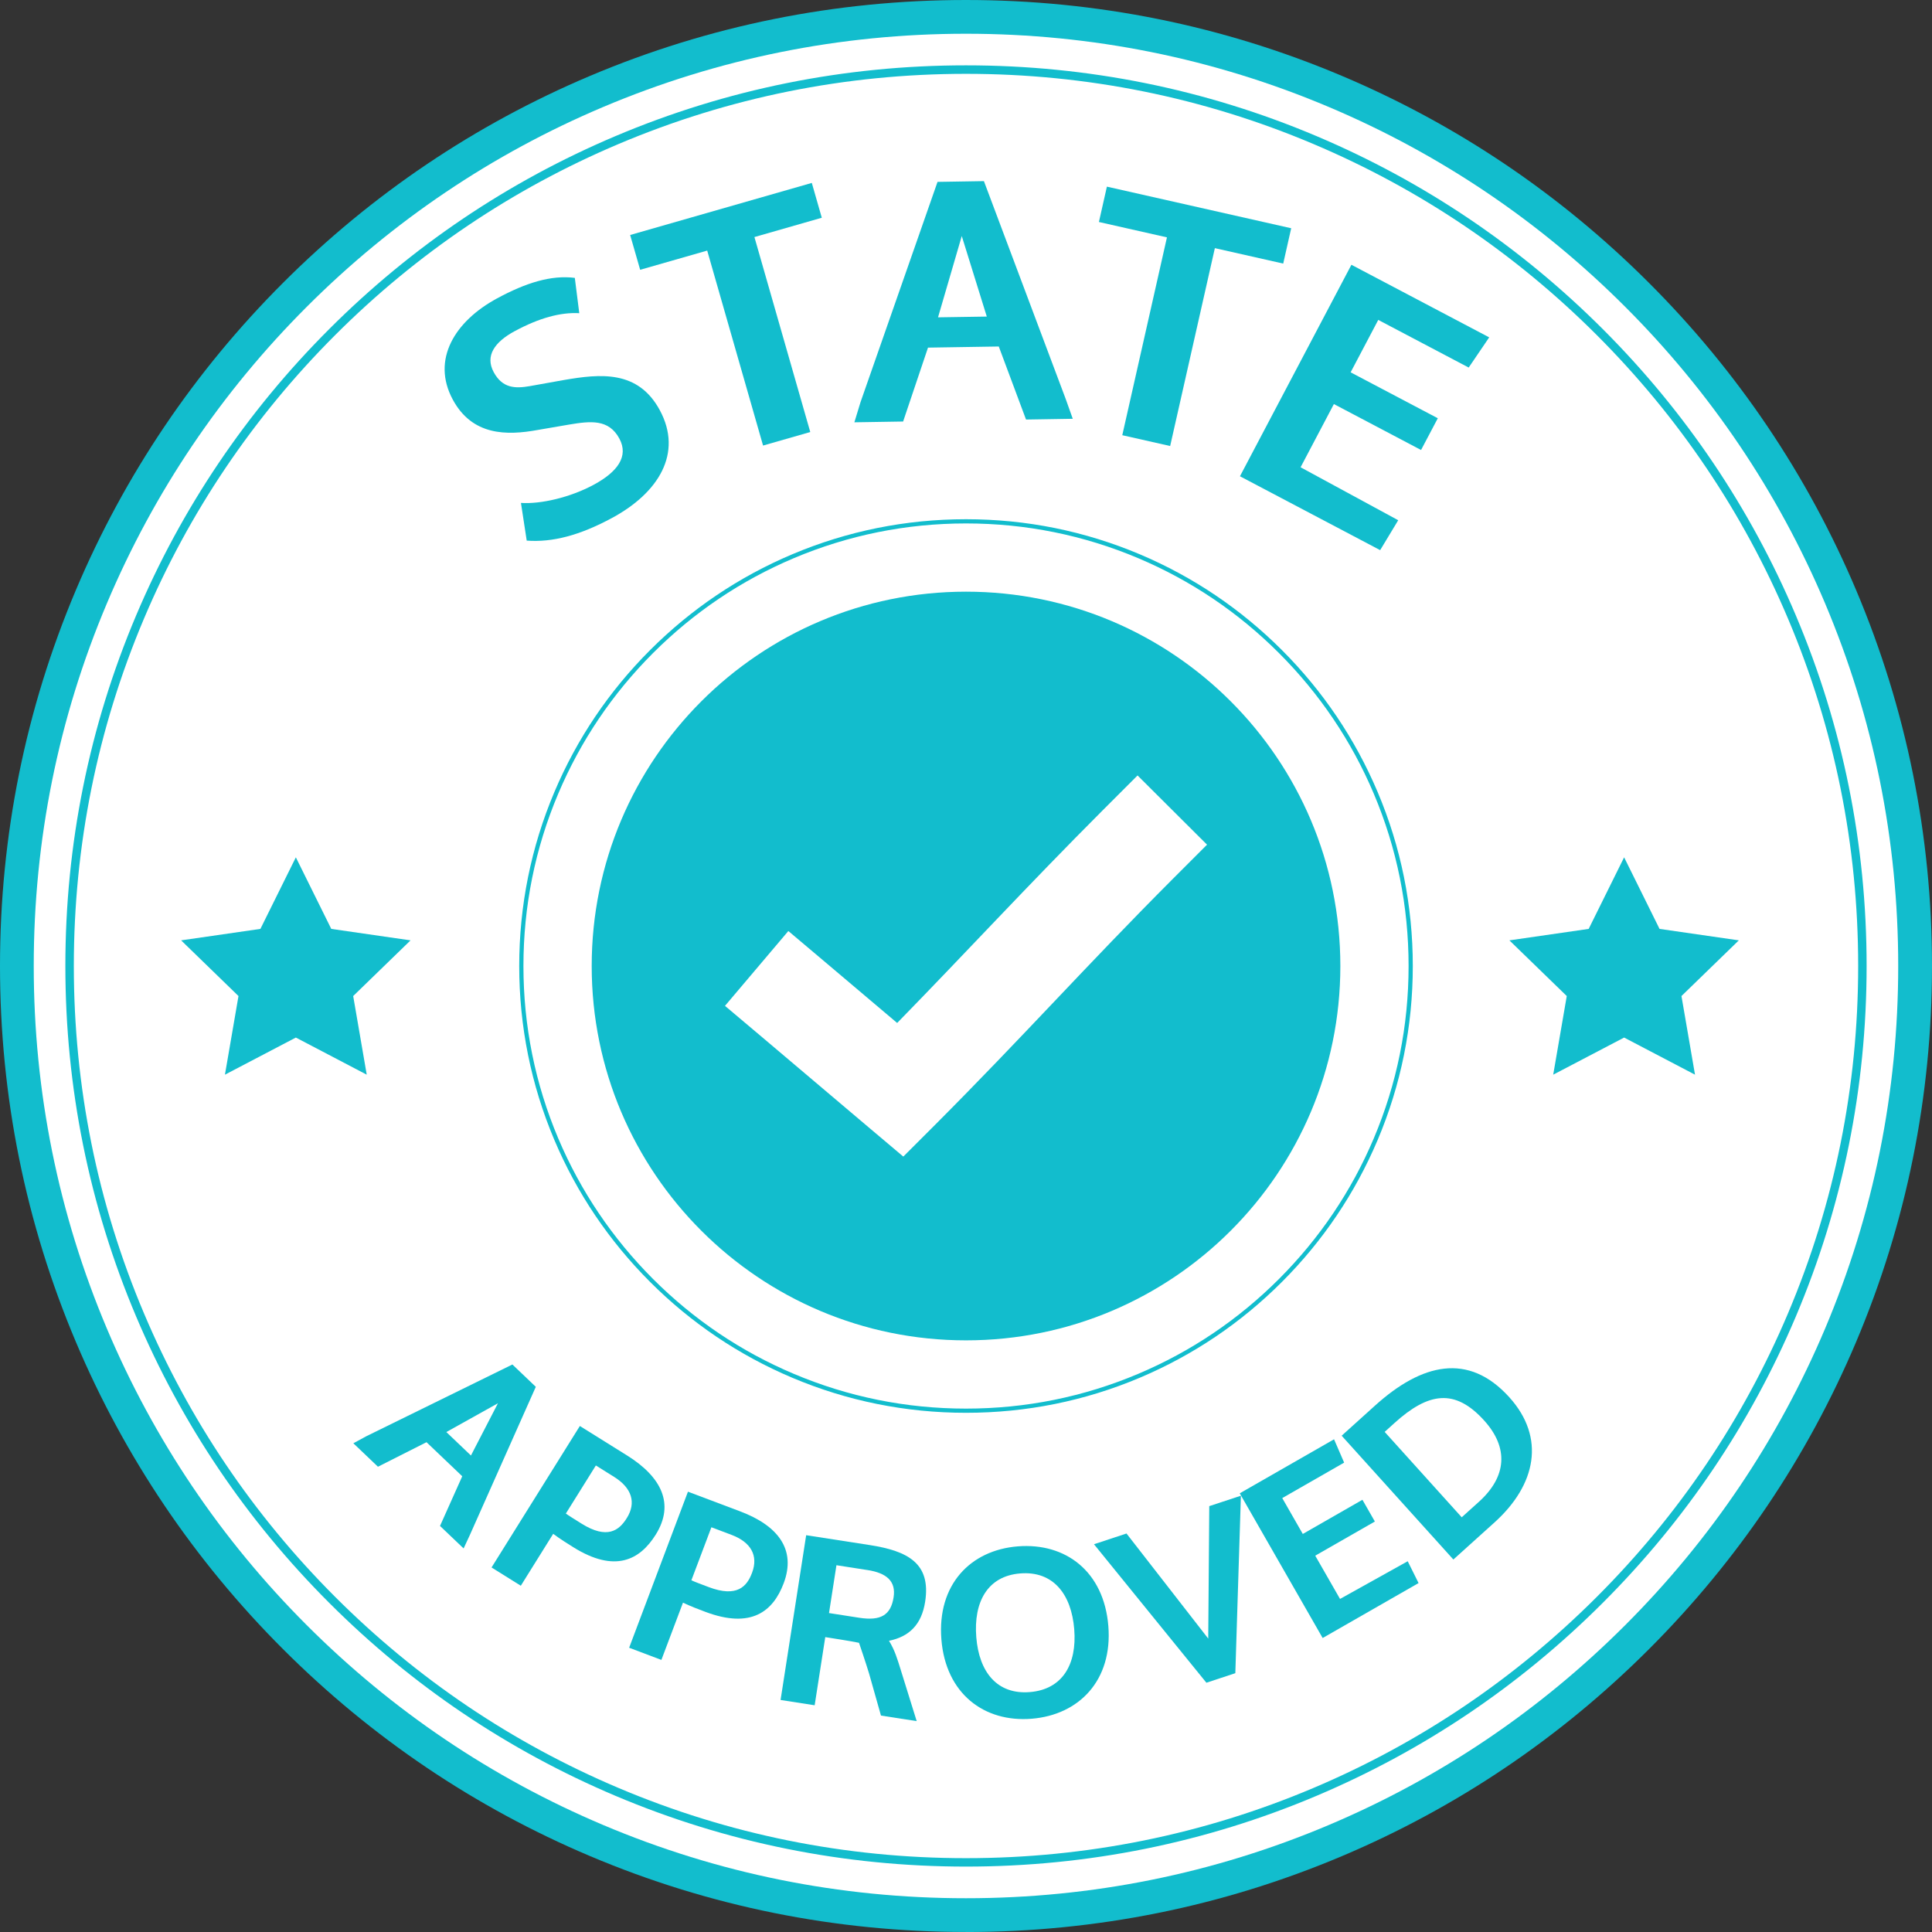
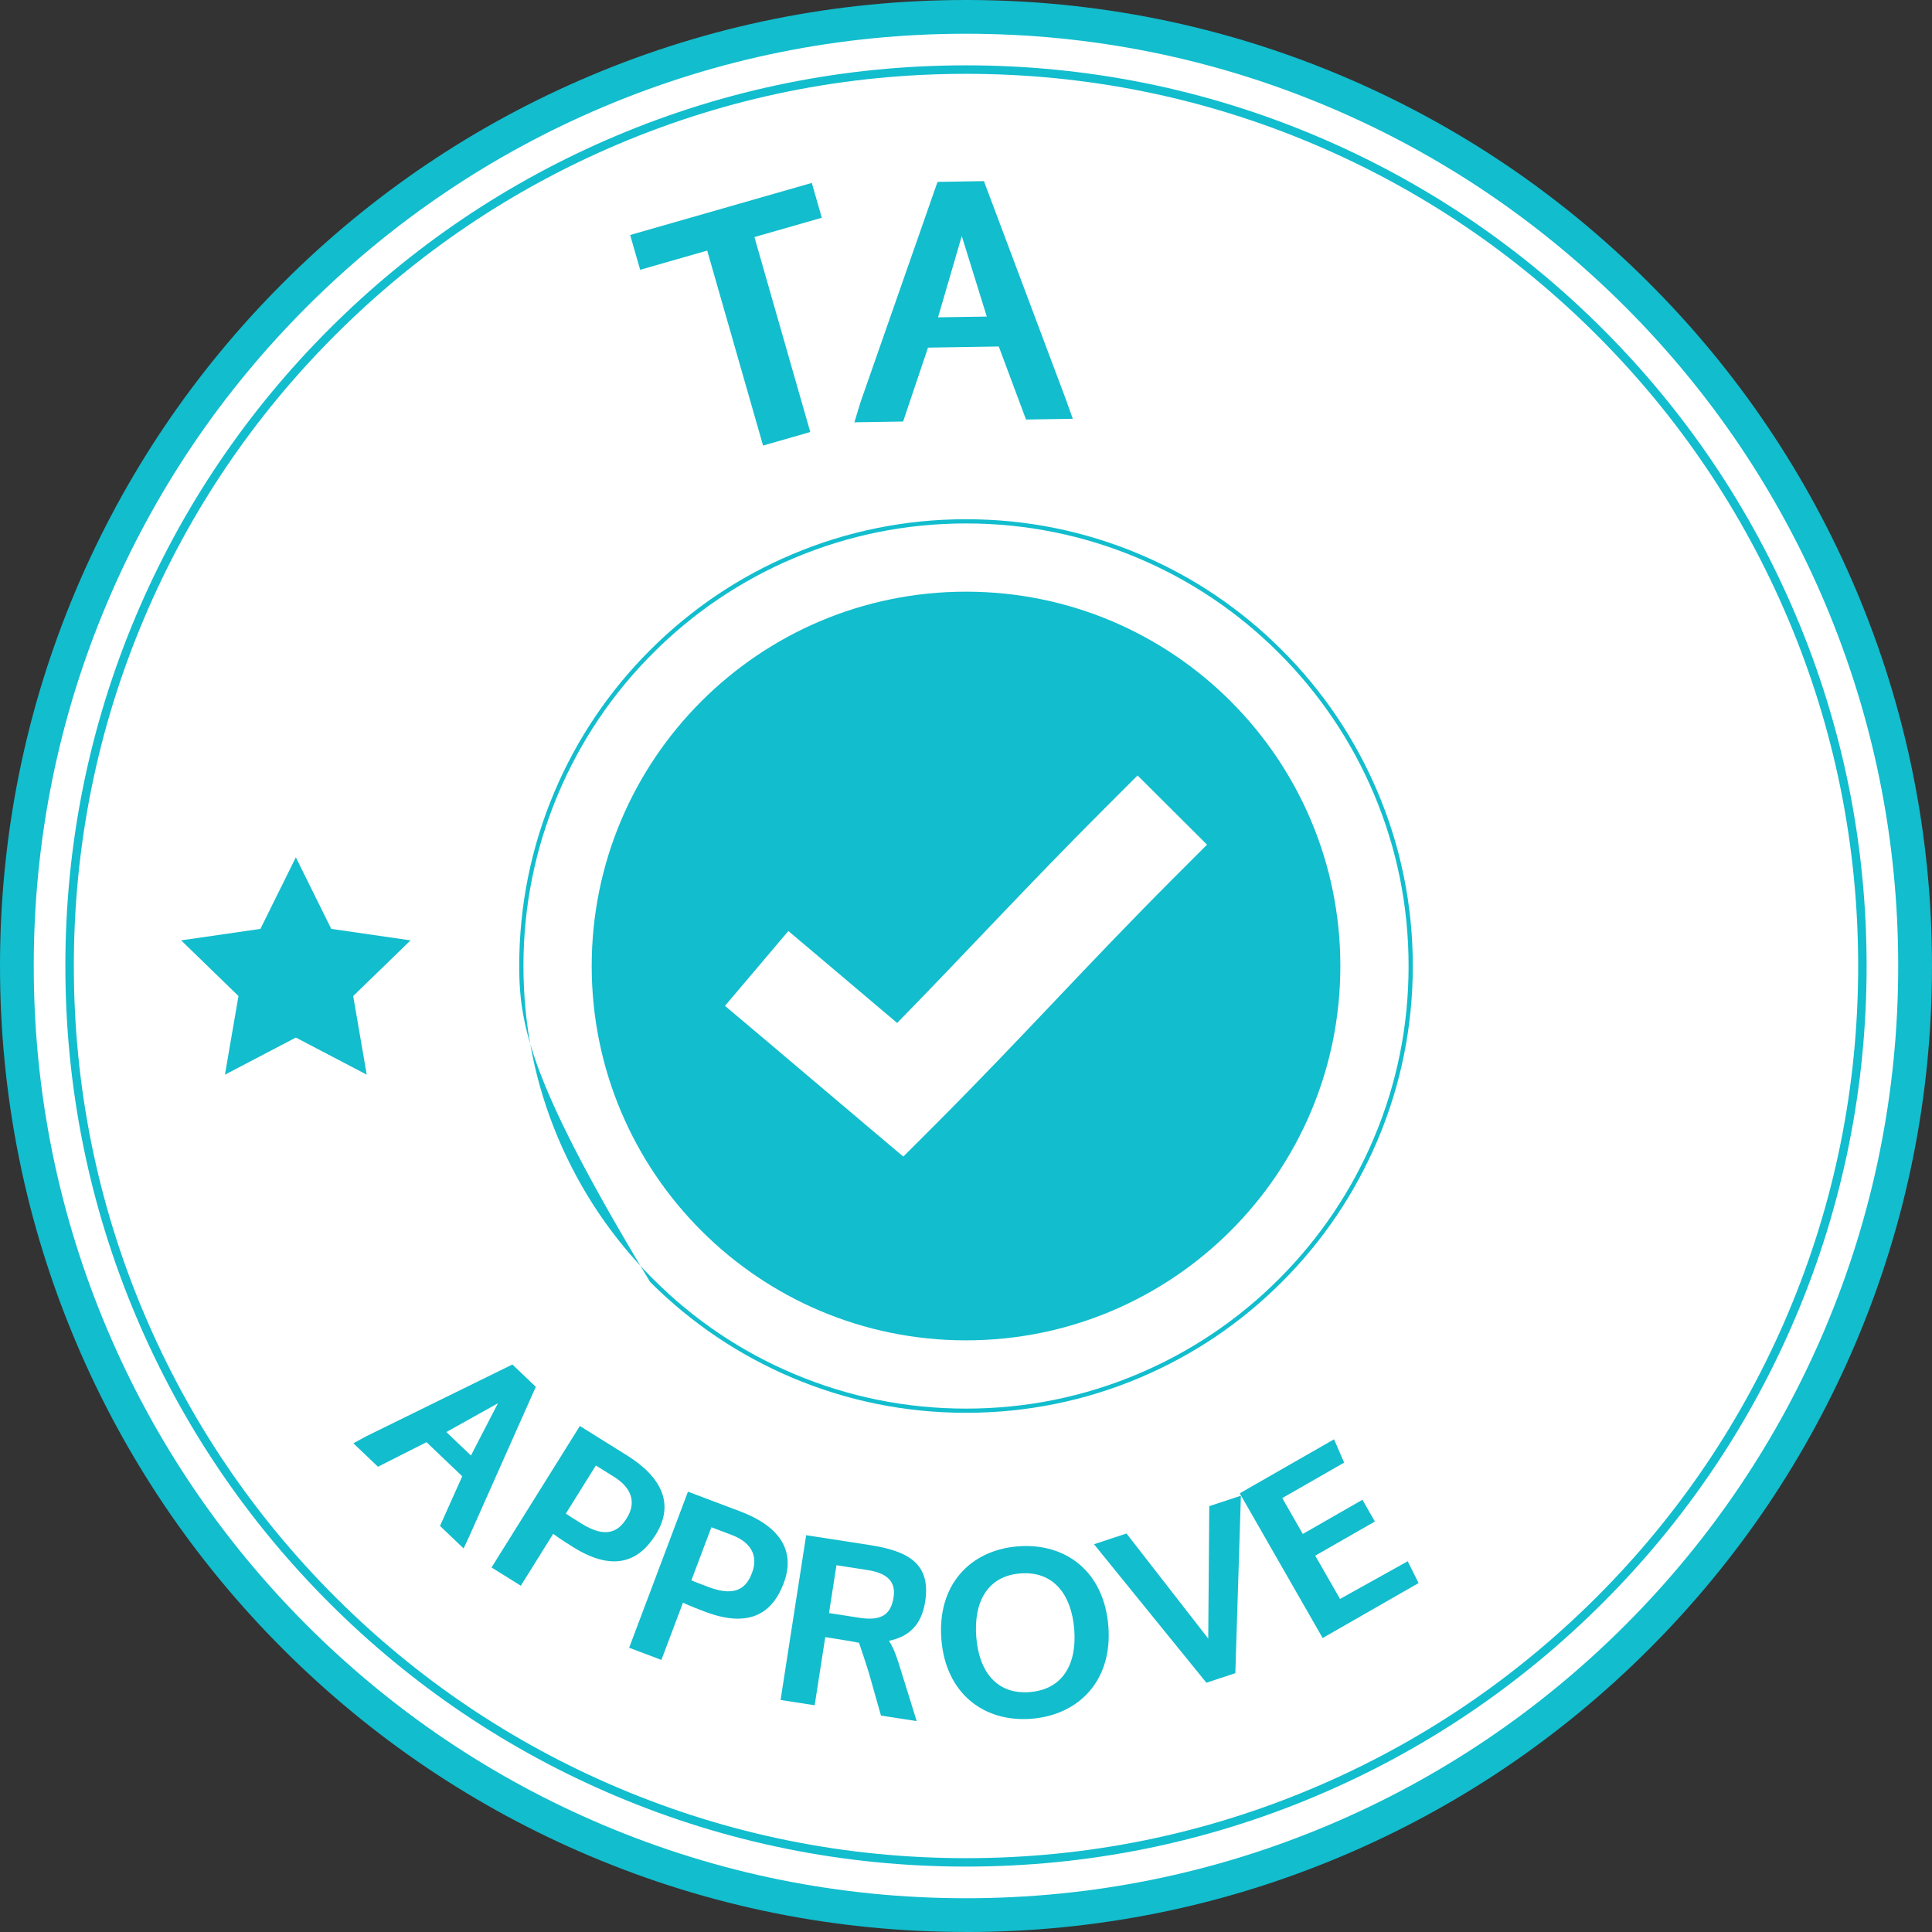
<svg xmlns="http://www.w3.org/2000/svg" width="84" height="84" viewBox="0 0 84 84" fill="none">
  <rect x="0" y="0" width="84" height="84" fill="#333333" stroke="none" />
  <g clip-path="url(#clip0_5568_19634)">
    <path d="M41.999 83.999C36.33 83.999 30.829 82.889 25.651 80.698C20.649 78.582 16.158 75.554 12.301 71.697C8.444 67.84 5.416 63.349 3.3 58.347C1.111 53.17 0 47.669 0 41.999C0 36.33 1.111 30.829 3.301 25.651C5.417 20.649 8.445 16.158 12.302 12.301C16.159 8.444 20.65 5.416 25.652 3.3C30.829 1.111 36.33 0 41.999 0C47.669 0 53.17 1.111 58.348 3.301C63.35 5.417 67.841 8.445 71.698 12.302C75.555 16.159 78.583 20.65 80.699 25.652C82.889 30.83 84 36.331 84 42.001C84 47.67 82.889 53.171 80.699 58.349C78.583 63.35 75.555 67.842 71.698 71.699C67.841 75.556 63.35 78.584 58.348 80.7C53.17 82.889 47.669 84.001 41.999 84.001V83.999Z" fill="#12BDCD" />
    <path d="M41.999 1.467C36.527 1.467 31.219 2.539 26.223 4.652C21.396 6.693 17.062 9.616 13.338 13.339C9.615 17.061 6.693 21.396 4.652 26.223C2.538 31.22 1.467 36.528 1.467 41.999C1.467 47.471 2.539 52.78 4.652 57.776C6.693 62.602 9.615 66.937 13.338 70.66C17.061 74.383 21.395 77.306 26.223 79.347C31.22 81.461 36.527 82.532 41.999 82.532C47.471 82.532 52.78 81.46 57.776 79.347C62.602 77.306 66.937 74.383 70.66 70.66C74.383 66.938 77.305 62.602 79.347 57.776C81.46 52.779 82.531 47.471 82.531 41.999C82.531 36.528 81.459 31.219 79.347 26.223C77.305 21.397 74.383 17.062 70.66 13.339C66.938 9.616 62.602 6.693 57.776 4.652C52.779 2.538 47.471 1.467 41.999 1.467Z" fill="white" />
    <path d="M41.999 81.156C36.714 81.156 31.586 80.121 26.758 78.079C22.095 76.106 17.907 73.284 14.311 69.687C10.714 66.091 7.892 61.904 5.919 57.24C3.877 52.413 2.842 47.285 2.842 41.999C2.842 36.712 3.877 31.585 5.919 26.757C7.892 22.094 10.714 17.907 14.311 14.31C17.907 10.714 22.095 7.891 26.758 5.918C31.585 3.876 36.713 2.841 41.999 2.841C47.286 2.841 52.413 3.876 57.241 5.918C61.904 7.891 66.091 10.714 69.688 14.31C73.285 17.907 76.107 22.094 78.08 26.757C80.122 31.584 81.157 36.712 81.157 41.999C81.157 47.285 80.122 52.412 78.08 57.24C76.107 61.904 73.285 66.091 69.688 69.687C66.092 73.283 61.904 76.106 57.241 78.079C52.414 80.121 47.286 81.156 41.999 81.156ZM41.999 3.21C36.762 3.21 31.683 4.235 26.901 6.258C22.282 8.211 18.133 11.008 14.57 14.571C11.008 18.133 8.211 22.282 6.258 26.901C4.235 31.683 3.21 36.762 3.21 41.999C3.21 47.237 4.235 52.316 6.258 57.098C8.211 61.717 11.008 65.866 14.57 69.428C18.133 72.991 22.282 75.788 26.901 77.741C31.683 79.764 36.762 80.79 41.999 80.79C47.237 80.79 52.316 79.764 57.098 77.741C61.717 75.787 65.866 72.99 69.428 69.428C72.991 65.866 75.788 61.717 77.741 57.098C79.764 52.316 80.79 47.237 80.79 41.999C80.79 36.762 79.764 31.683 77.741 26.901C75.787 22.282 72.99 18.133 69.428 14.571C65.866 11.008 61.717 8.211 57.098 6.258C52.316 4.235 47.237 3.21 41.999 3.21Z" fill="#12BDCD" />
-     <path d="M42 61.426C39.378 61.426 36.834 60.912 34.439 59.899C32.126 58.92 30.049 57.52 28.265 55.736C26.481 53.952 25.08 51.875 24.102 49.562C23.089 47.167 22.575 44.623 22.575 42C22.575 39.378 23.089 36.834 24.102 34.439C25.08 32.126 26.481 30.049 28.265 28.265C30.049 26.481 32.126 25.08 34.439 24.102C36.834 23.089 39.378 22.575 42 22.575C44.623 22.575 47.166 23.089 49.562 24.102C51.875 25.08 53.952 26.481 55.736 28.265C57.52 30.049 58.92 32.126 59.899 34.439C60.912 36.834 61.426 39.378 61.426 42C61.426 44.623 60.912 47.166 59.899 49.562C58.92 51.875 57.52 53.952 55.736 55.736C53.952 57.52 51.875 58.92 49.562 59.899C47.167 60.912 44.623 61.426 42 61.426ZM42 22.758C39.402 22.758 36.883 23.267 34.51 24.27C32.219 25.239 30.161 26.627 28.393 28.394C26.626 30.161 25.239 32.219 24.27 34.511C23.266 36.883 22.758 39.403 22.758 42.001C22.758 44.599 23.266 47.119 24.27 49.491C25.239 51.782 26.626 53.84 28.393 55.608C30.161 57.375 32.219 58.763 34.51 59.731C36.883 60.735 39.402 61.244 42 61.244C44.598 61.244 47.118 60.735 49.49 59.731C51.782 58.762 53.84 57.375 55.607 55.608C57.375 53.84 58.762 51.782 59.731 49.491C60.735 47.119 61.243 44.599 61.243 42.001C61.243 39.403 60.735 36.883 59.731 34.511C58.762 32.219 57.374 30.161 55.607 28.394C53.84 26.627 51.782 25.239 49.49 24.27C47.118 23.267 44.598 22.758 42 22.758Z" fill="#12BDCD" />
+     <path d="M42 61.426C39.378 61.426 36.834 60.912 34.439 59.899C32.126 58.92 30.049 57.52 28.265 55.736C23.089 47.167 22.575 44.623 22.575 42C22.575 39.378 23.089 36.834 24.102 34.439C25.08 32.126 26.481 30.049 28.265 28.265C30.049 26.481 32.126 25.08 34.439 24.102C36.834 23.089 39.378 22.575 42 22.575C44.623 22.575 47.166 23.089 49.562 24.102C51.875 25.08 53.952 26.481 55.736 28.265C57.52 30.049 58.92 32.126 59.899 34.439C60.912 36.834 61.426 39.378 61.426 42C61.426 44.623 60.912 47.166 59.899 49.562C58.92 51.875 57.52 53.952 55.736 55.736C53.952 57.52 51.875 58.92 49.562 59.899C47.167 60.912 44.623 61.426 42 61.426ZM42 22.758C39.402 22.758 36.883 23.267 34.51 24.27C32.219 25.239 30.161 26.627 28.393 28.394C26.626 30.161 25.239 32.219 24.27 34.511C23.266 36.883 22.758 39.403 22.758 42.001C22.758 44.599 23.266 47.119 24.27 49.491C25.239 51.782 26.626 53.84 28.393 55.608C30.161 57.375 32.219 58.763 34.51 59.731C36.883 60.735 39.402 61.244 42 61.244C44.598 61.244 47.118 60.735 49.49 59.731C51.782 58.762 53.84 57.375 55.607 55.608C57.375 53.84 58.762 51.782 59.731 49.491C60.735 47.119 61.243 44.599 61.243 42.001C61.243 39.403 60.735 36.883 59.731 34.511C58.762 32.219 57.374 30.161 55.607 28.394C53.84 26.627 51.782 25.239 49.49 24.27C47.118 23.267 44.598 22.758 42 22.758Z" fill="#12BDCD" />
    <path d="M42.001 25.725C33.012 25.725 25.726 33.012 25.726 42.001C25.726 50.989 33.012 58.276 42.001 58.276C50.989 58.276 58.276 50.989 58.276 42.001C58.276 33.012 50.989 25.725 42.001 25.725ZM50.97 38.235C47.222 41.991 44.498 45.054 40.663 48.898L39.274 50.286L37.774 49.02L33.154 45.11L31.521 43.733L34.276 40.479L35.908 41.856L39.007 44.477C42.056 41.356 44.621 38.559 47.949 35.225L49.459 33.715L52.48 36.725L50.97 38.235Z" fill="#12BDCD" />
-     <path d="M22.377 14.398C21.509 14.868 21.08 15.467 21.465 16.18C21.843 16.879 22.391 16.901 23.033 16.788L24.514 16.523C26.105 16.248 27.74 16.084 28.686 17.832C29.702 19.71 28.624 21.431 26.617 22.516C25.205 23.28 24.016 23.588 22.901 23.505L22.65 21.866C23.502 21.924 24.784 21.633 25.82 21.073C26.843 20.519 27.348 19.845 26.928 19.067C26.466 18.213 25.678 18.304 24.742 18.46L23.38 18.694C22.024 18.942 20.535 18.944 19.688 17.377C18.742 15.63 19.782 13.963 21.608 12.975C22.864 12.295 23.966 11.951 24.992 12.082L25.186 13.617C24.373 13.571 23.44 13.824 22.378 14.399L22.377 14.398Z" fill="#12BDCD" />
    <path d="M35.229 18.784L33.177 19.372L30.748 10.895L27.833 11.73L27.398 10.217L35.296 7.953L35.73 9.467L32.801 10.307L35.229 18.784Z" fill="#12BDCD" />
    <path d="M43.425 15.065L40.348 15.114L39.266 18.327L37.147 18.361L37.413 17.488L40.762 7.908L42.779 7.875L46.334 17.344L46.642 18.208L44.61 18.241L43.425 15.065ZM42.904 13.764L41.816 10.262L40.784 13.797L42.904 13.764Z" fill="#12BDCD" />
-     <path d="M50.877 19.392L48.795 18.922L50.737 10.32L47.779 9.652L48.126 8.115L56.139 9.924L55.792 11.46L52.82 10.789L50.877 19.39V19.392Z" fill="#12BDCD" />
-     <path d="M63.857 15.981L59.924 13.909L58.723 16.188L62.513 18.185L61.785 19.565L57.995 17.568L56.547 20.316L60.792 22.619L60.007 23.919L53.911 20.707L58.757 11.512L64.748 14.668L63.857 15.979L63.857 15.981Z" fill="#12BDCD" />
    <path d="M20.098 64.186L18.544 62.704L16.433 63.771L15.363 62.751L15.923 62.447L22.278 59.326L23.296 60.297L20.427 66.743L20.157 67.323L19.131 66.345L20.097 64.187L20.098 64.186ZM20.476 63.283L21.65 61.011L19.406 62.263L20.476 63.283Z" fill="#12BDCD" />
    <path d="M21.372 68.15L25.211 62L27.267 63.283C28.748 64.208 29.348 65.382 28.51 66.723C27.819 67.829 26.736 68.4 24.924 67.269C24.663 67.106 24.349 66.91 24.052 66.688L22.644 68.945L21.372 68.151V68.15ZM27.243 66.016L27.255 65.999C27.674 65.328 27.466 64.69 26.7 64.212L25.907 63.716L24.602 65.807C24.701 65.881 25.049 66.099 25.285 66.245C26.4 66.941 26.918 66.539 27.244 66.016H27.243Z" fill="#12BDCD" />
    <path d="M27.354 71.641L29.911 64.856L32.179 65.711C33.813 66.327 34.631 67.359 34.072 68.84C33.612 70.06 32.663 70.832 30.664 70.079C30.376 69.971 30.029 69.84 29.695 69.681L28.756 72.17L27.354 71.641ZM32.692 68.396L32.7 68.376C32.978 67.636 32.65 67.051 31.805 66.733L30.93 66.403L30.06 68.709C30.172 68.763 30.556 68.907 30.816 69.005C32.046 69.469 32.475 68.972 32.692 68.396Z" fill="#12BDCD" />
    <path d="M38.652 71.339C38.901 71.742 39.01 72.112 39.163 72.604L39.856 74.831L38.303 74.59L37.786 72.763C37.663 72.349 37.349 71.427 37.349 71.427C37.139 71.374 35.881 71.179 35.881 71.179L35.42 74.142L33.938 73.912L35.051 66.748L37.811 67.176C39.485 67.436 40.482 67.976 40.224 69.64C40.068 70.645 39.52 71.162 38.651 71.339H38.652ZM37.716 68.263L36.367 68.053L36.044 70.133L37.363 70.338C38.287 70.481 38.731 70.228 38.852 69.447C38.96 68.756 38.559 68.393 37.716 68.262V68.263Z" fill="#12BDCD" />
    <path d="M44.253 67.233C46.332 67.067 47.998 68.324 48.189 70.699C48.377 73.054 46.921 74.561 44.853 74.728C42.786 74.894 41.119 73.635 40.93 71.281C40.74 68.906 42.185 67.399 44.253 67.233ZM44.358 68.41C42.934 68.523 42.325 69.654 42.447 71.18C42.568 72.705 43.358 73.682 44.771 73.569C46.194 73.456 46.828 72.364 46.706 70.839C46.584 69.313 45.792 68.295 44.358 68.41Z" fill="#12BDCD" />
    <path d="M52.452 73.162L47.565 67.141L48.978 66.674L52.532 71.243L52.577 65.484L53.952 65.031L53.71 72.747L52.452 73.162Z" fill="#12BDCD" />
    <path d="M58.441 63.592L55.75 65.134L56.643 66.694L59.236 65.208L59.777 66.153L57.184 67.638L58.262 69.519L61.205 67.88L61.677 68.829L57.507 71.218L53.902 64.927L58.002 62.578L58.441 63.593V63.592Z" fill="#12BDCD" />
-     <path d="M64.982 66.189L63.19 67.805L58.333 62.422L59.789 61.108C61.81 59.285 63.843 58.778 65.625 60.753C67.207 62.507 66.789 64.557 64.982 66.189ZM60.63 61.87L60.203 62.256L63.553 65.969L64.301 65.295C65.513 64.201 65.599 62.948 64.533 61.766C63.253 60.347 62.101 60.543 60.629 61.87H60.63Z" fill="#12BDCD" />
    <path d="M12.863 37.275L14.403 40.387L17.85 40.885L15.356 43.306L15.945 46.725L12.863 45.111L9.78 46.725L10.369 43.306L7.875 40.885L11.322 40.387L12.863 37.275Z" fill="#12BDCD" />
-     <path d="M70.614 37.275L72.154 40.387L75.601 40.885L73.107 43.306L73.696 46.725L70.614 45.111L67.531 46.725L68.12 43.306L65.626 40.885L69.073 40.387L70.614 37.275Z" fill="#12BDCD" />
  </g>
  <defs>
    <clipPath id="clip0_5568_19634">
      <rect width="84" height="84" fill="white" />
    </clipPath>
  </defs>
</svg>